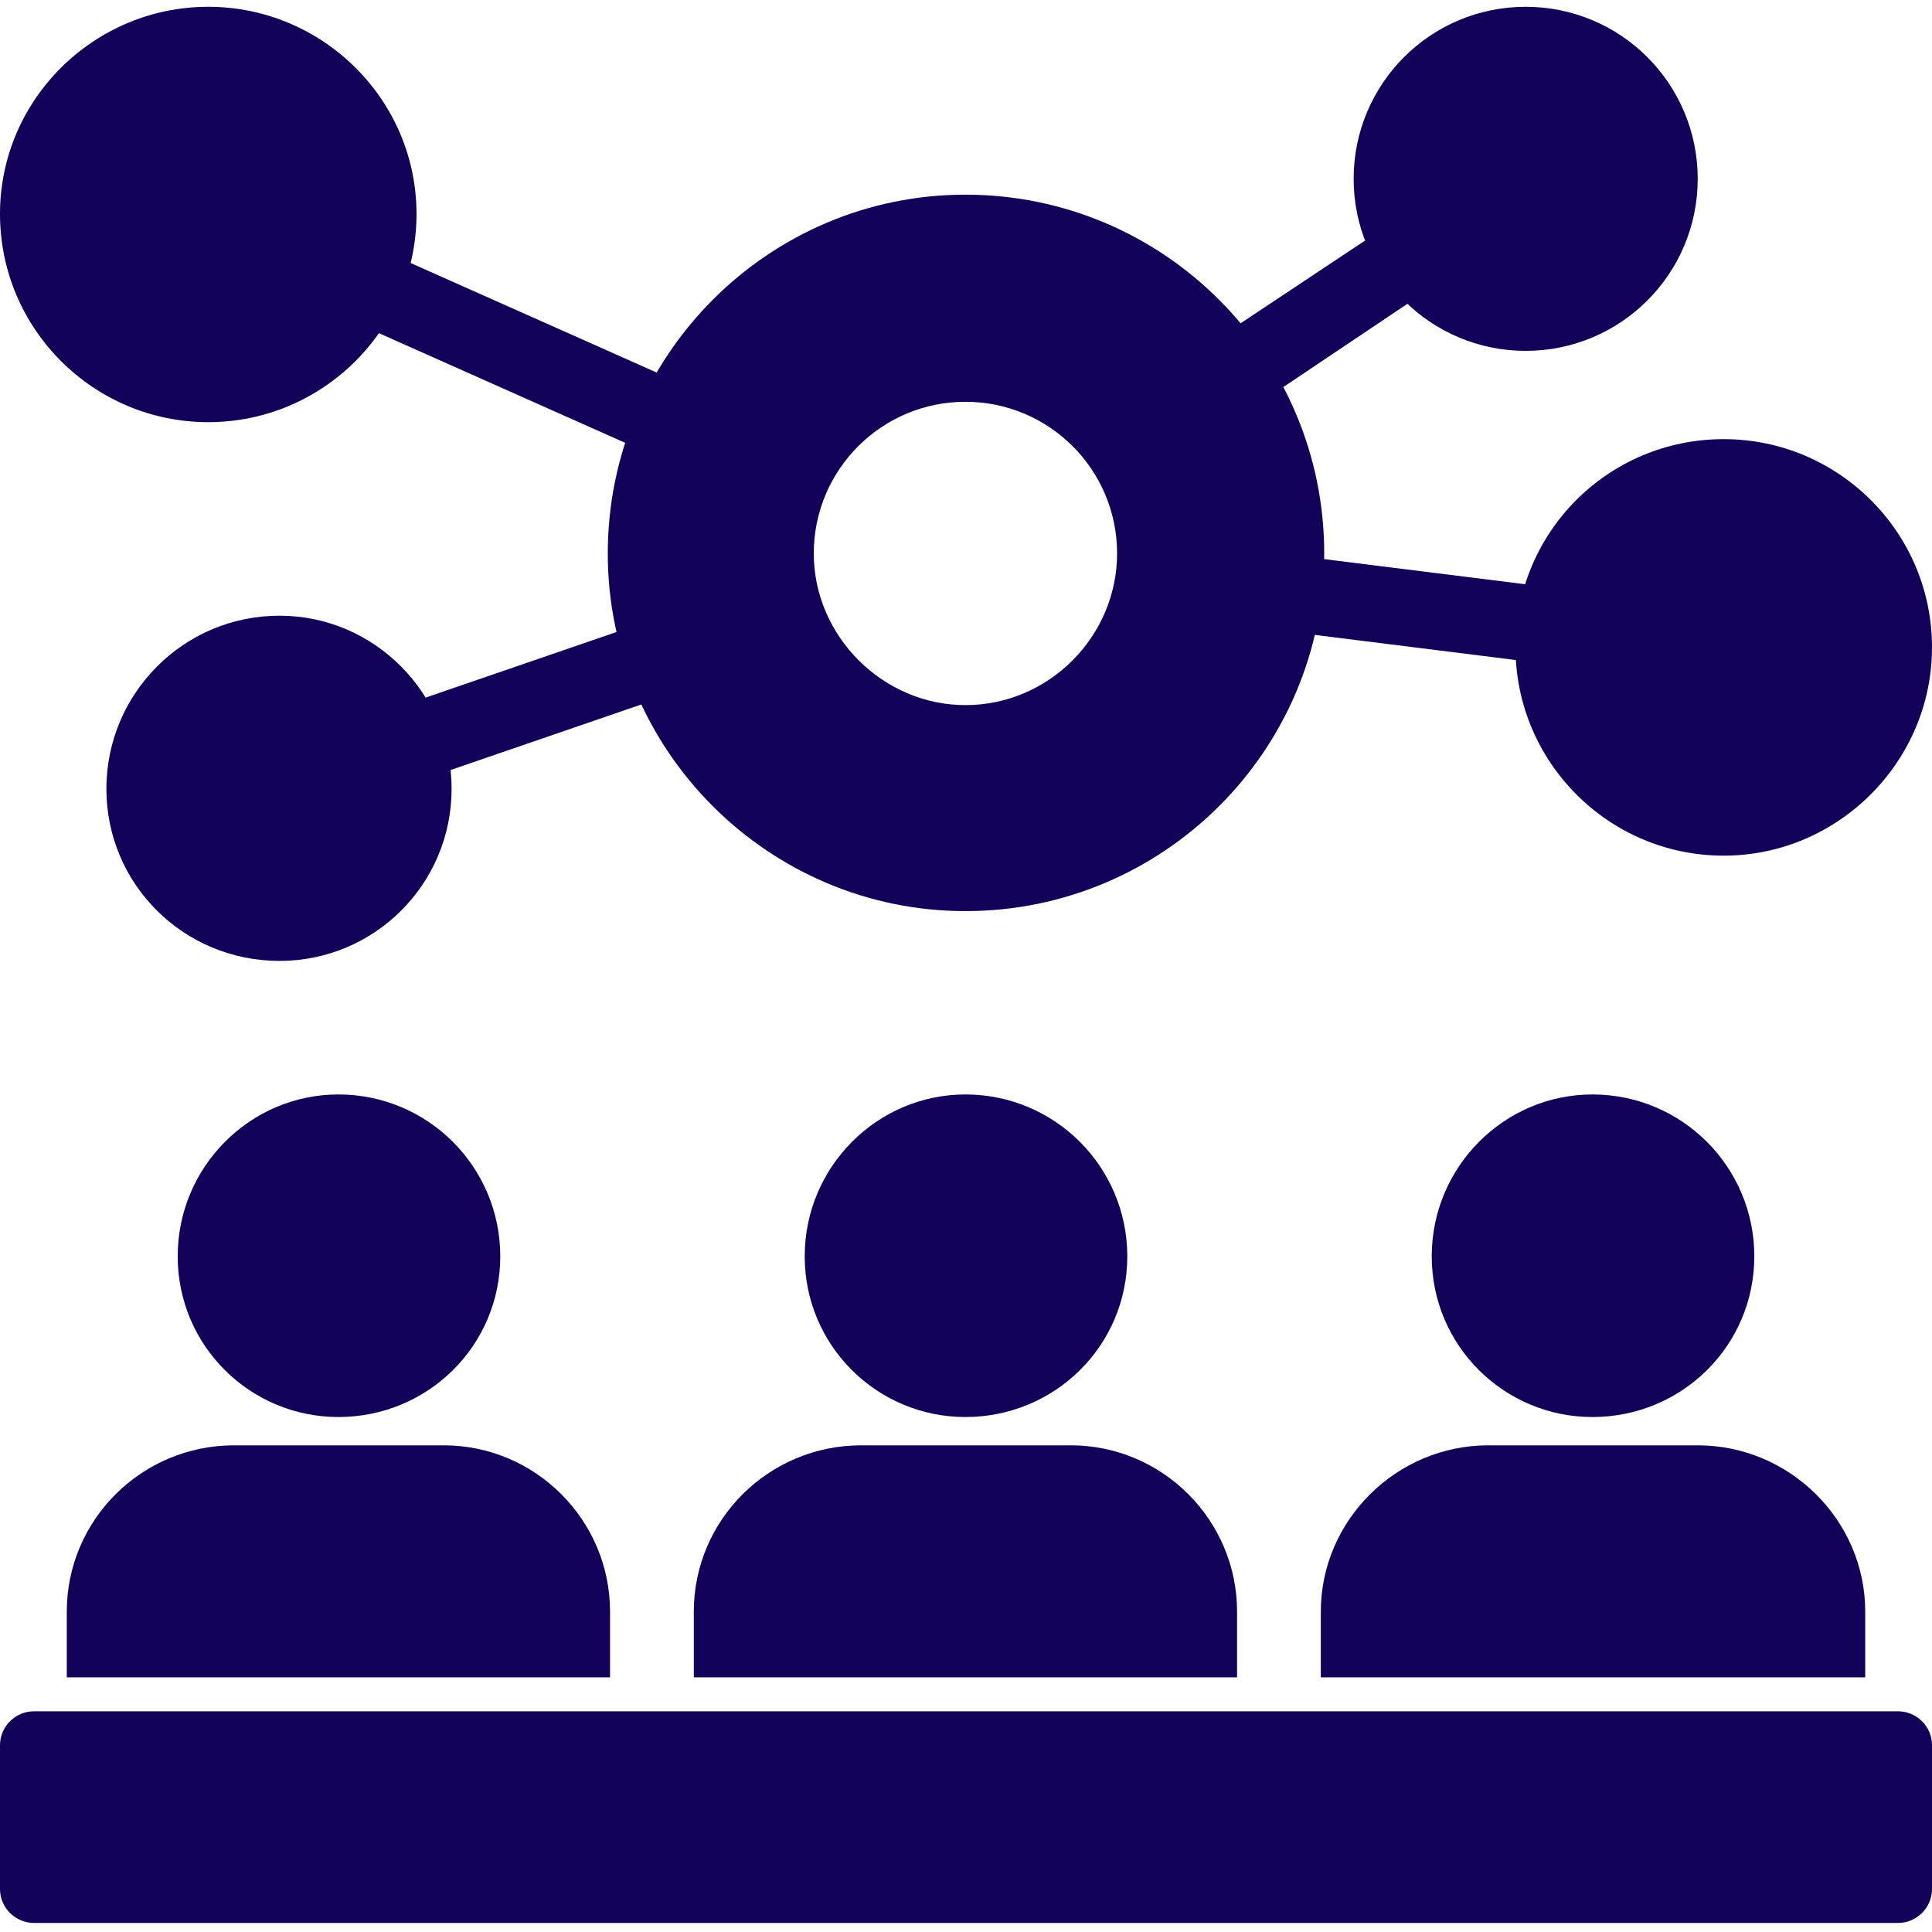
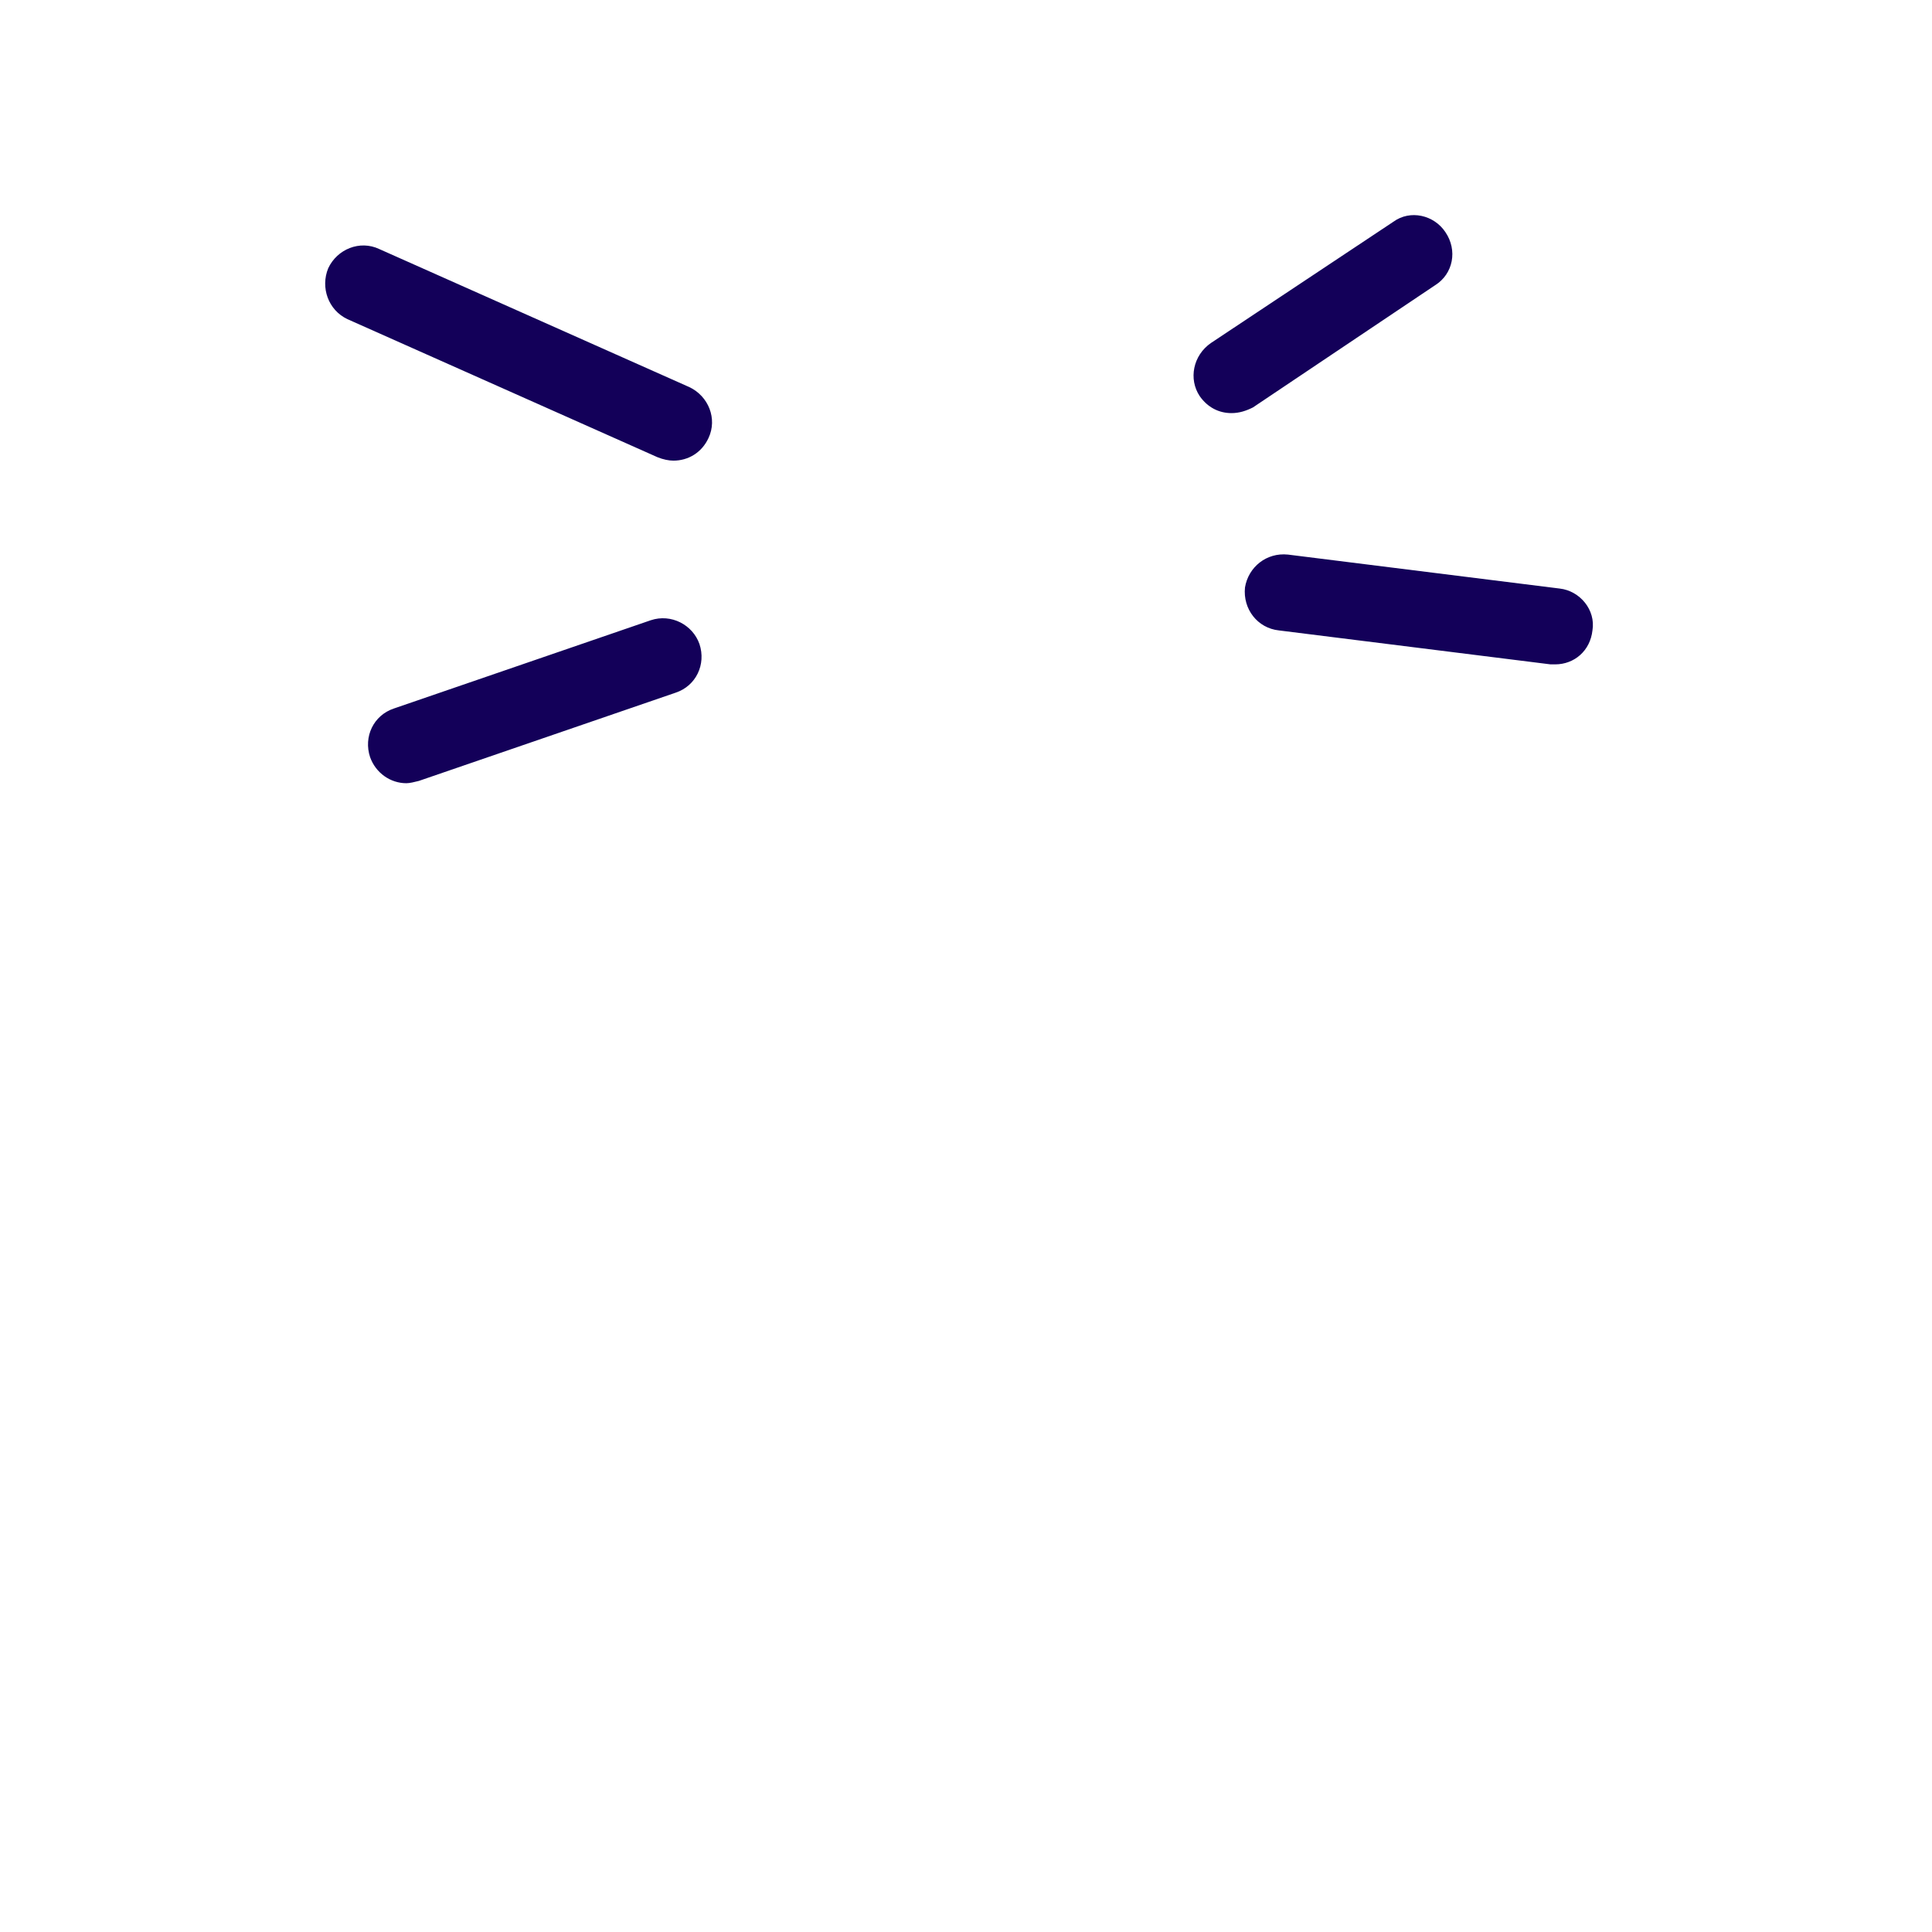
<svg xmlns="http://www.w3.org/2000/svg" version="1.1" width="512" height="512" x="0" y="0" viewBox="0 0 1707 1707" style="enable-background:new 0 0 512 512" xml:space="preserve" fill-rule="evenodd" class="">
  <g>
-     <path d="M1677 1699H30c-16 0-30-13-30-30v-127c0-17 14-30 30-30h1647c16 0 30 13 30 30v127c0 17-14 30-30 30zM1167 1482v-58c0-81 67-147 148-147h185c81 0 148 66 148 147v58zm-554 0v-58c0-81 66-147 148-147h185c81 0 147 66 147 147v58zm-554 0v-58c0-81 66-147 148-147h185c81 0 147 66 147 147v58zm240-230c-78 0-142-63-142-142s64-143 142-143c79 0 143 64 143 143s-64 142-143 142zm554 0c-78 0-142-63-142-142s64-143 142-143c79 0 143 64 143 143s-64 142-143 142zm554 0c-78 0-142-63-142-142s64-143 142-143c79 0 143 64 143 143s-64 142-143 142zM184 373C83 373 0 291 0 189 0 88 83 6 184 6s184 82 184 183c0 102-83 184-184 184zm63 476c-85 0-153-68-153-152s68-153 153-153c84 0 152 69 152 153s-68 152-152 152zm1276-93c-102 0-184-83-184-184 0-102 82-184 184-184 101 0 184 82 184 184 0 101-83 184-184 184zm-175-446c-84 0-152-68-152-152S1264 6 1348 6s152 68 152 152-68 152-152 152zM853 805c-174 0-316-142-316-316 0-175 142-317 316-317 175 0 317 142 317 317 0 174-142 316-317 316zm0-182c-73 0-134-61-134-134 0-74 60-134 134-134s134 60 134 134c0 73-60 134-134 134z" fill="#130059" opacity="1" data-original="#000000" class="" />
    <path d="M595 407c-4 0-9-1-14-3L307 282c-17-8-24-28-17-45 8-17 28-25 45-17l274 122c17 8 25 28 17 45-6 13-18 20-31 20zM359 692c-14 0-27-9-32-23-6-18 3-37 21-43l227-78c18-6 37 4 43 21 6 18-3 37-21 43l-227 78c-4 1-8 2-11 2zM1088 365c-11 0-21-5-28-15-10-15-6-36 10-47l161-107c15-11 36-6 46 9 11 16 7 37-9 47l-161 108c-6 3-12 5-19 5zM1374 587h-4l-240-30c-19-2-32-19-30-38 3-18 19-31 38-29l240 30c18 2 32 19 29 37-2 18-16 30-33 30z" fill="#130059" opacity="1" data-original="#000000" class="" />
  </g>
</svg>